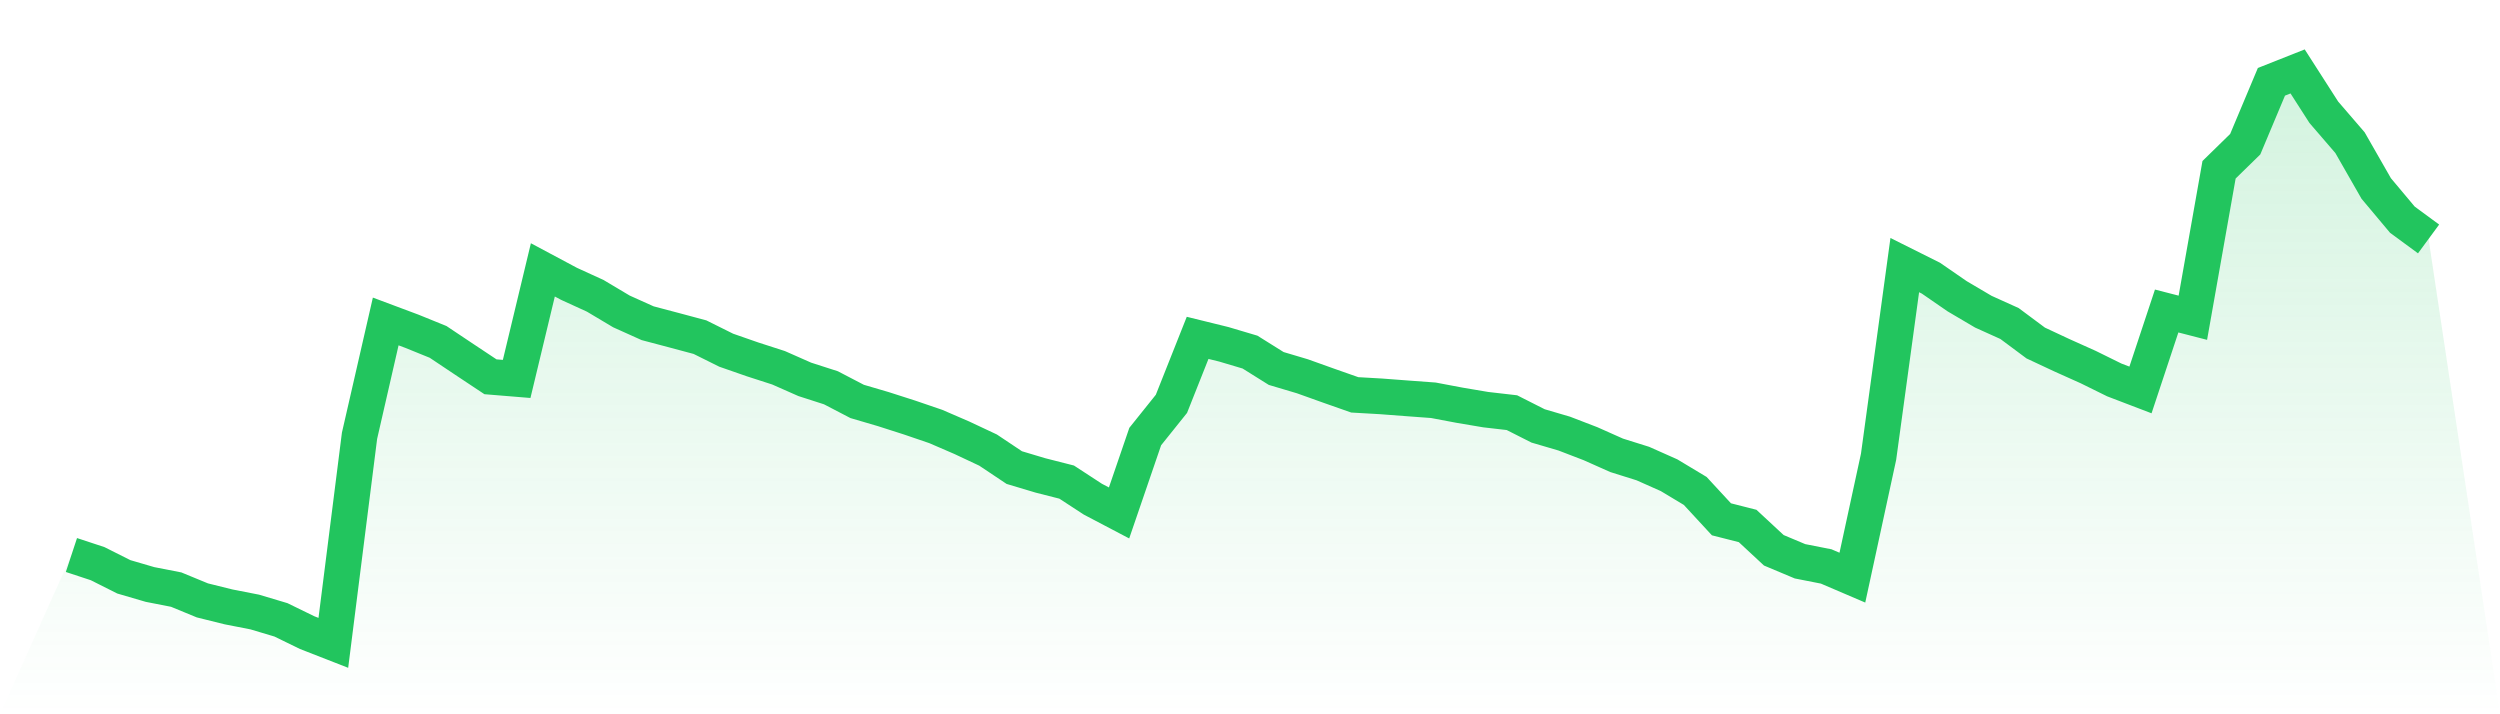
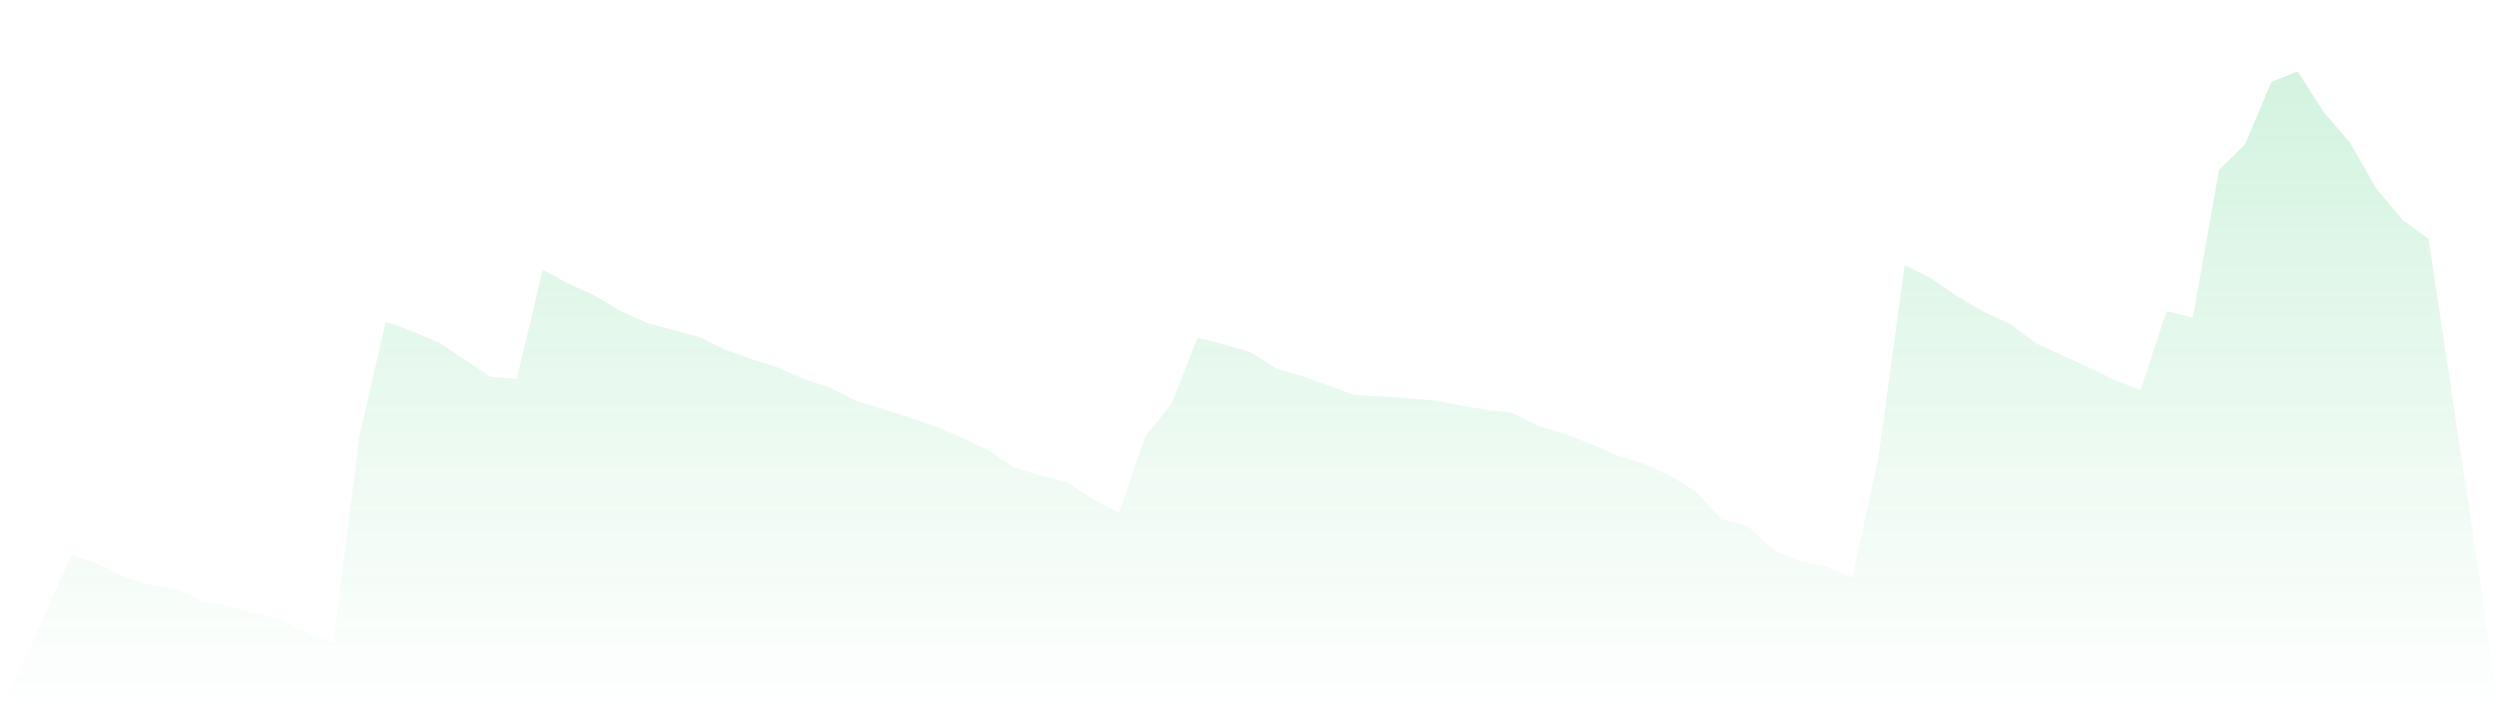
<svg xmlns="http://www.w3.org/2000/svg" viewBox="0 0 140 40">
  <defs>
    <linearGradient id="gradient" x1="0" x2="0" y1="0" y2="1">
      <stop offset="0%" stop-color="#22c55e" stop-opacity="0.2" />
      <stop offset="100%" stop-color="#22c55e" stop-opacity="0" />
    </linearGradient>
  </defs>
  <path d="M4,31.081 L4,31.081 L5.467,31.565 L6.933,32.302 L8.4,32.731 L9.867,33.018 L11.333,33.622 L12.8,33.986 L14.267,34.273 L15.733,34.711 L17.2,35.427 L18.667,36 L20.133,24.403 L21.6,18.002 L23.067,18.551 L24.533,19.146 L26,20.126 L27.467,21.1 L28.933,21.22 L30.4,15.113 L31.867,15.896 L33.333,16.566 L34.8,17.44 L36.267,18.1 L37.733,18.488 L39.2,18.881 L40.667,19.611 L42.133,20.122 L43.6,20.596 L45.067,21.244 L46.533,21.716 L48,22.48 L49.467,22.911 L50.933,23.381 L52.4,23.882 L53.867,24.516 L55.333,25.205 L56.8,26.185 L58.267,26.624 L59.733,26.997 L61.2,27.954 L62.667,28.725 L64.133,24.446 L65.6,22.615 L67.067,18.92 L68.533,19.281 L70,19.717 L71.467,20.635 L72.933,21.071 L74.4,21.596 L75.867,22.112 L77.333,22.196 L78.8,22.307 L80.267,22.415 L81.733,22.692 L83.2,22.94 L84.667,23.109 L86.133,23.851 L87.6,24.282 L89.067,24.846 L90.533,25.499 L92,25.959 L93.467,26.612 L94.933,27.493 L96.4,29.081 L97.867,29.454 L99.333,30.816 L100.8,31.432 L102.267,31.721 L103.733,32.348 L105.2,25.578 L106.667,14.846 L108.133,15.578 L109.6,16.59 L111.067,17.455 L112.533,18.117 L114,19.209 L115.467,19.895 L116.933,20.553 L118.4,21.276 L119.867,21.837 L121.333,17.416 L122.8,17.794 L124.267,9.507 L125.733,8.074 L127.2,4.581 L128.667,4 L130.133,6.286 L131.6,7.989 L133.067,10.553 L134.533,12.302 L136,13.381 L140,40 L0,40 z" fill="url(#gradient)" />
-   <path d="M4,31.081 L4,31.081 L5.467,31.565 L6.933,32.302 L8.4,32.731 L9.867,33.018 L11.333,33.622 L12.8,33.986 L14.267,34.273 L15.733,34.711 L17.2,35.427 L18.667,36 L20.133,24.403 L21.6,18.002 L23.067,18.551 L24.533,19.146 L26,20.126 L27.467,21.1 L28.933,21.22 L30.4,15.113 L31.867,15.896 L33.333,16.566 L34.8,17.44 L36.267,18.1 L37.733,18.488 L39.2,18.881 L40.667,19.611 L42.133,20.122 L43.6,20.596 L45.067,21.244 L46.533,21.716 L48,22.48 L49.467,22.911 L50.933,23.381 L52.4,23.882 L53.867,24.516 L55.333,25.205 L56.8,26.185 L58.267,26.624 L59.733,26.997 L61.2,27.954 L62.667,28.725 L64.133,24.446 L65.6,22.615 L67.067,18.92 L68.533,19.281 L70,19.717 L71.467,20.635 L72.933,21.071 L74.4,21.596 L75.867,22.112 L77.333,22.196 L78.8,22.307 L80.267,22.415 L81.733,22.692 L83.2,22.94 L84.667,23.109 L86.133,23.851 L87.6,24.282 L89.067,24.846 L90.533,25.499 L92,25.959 L93.467,26.612 L94.933,27.493 L96.4,29.081 L97.867,29.454 L99.333,30.816 L100.8,31.432 L102.267,31.721 L103.733,32.348 L105.2,25.578 L106.667,14.846 L108.133,15.578 L109.6,16.59 L111.067,17.455 L112.533,18.117 L114,19.209 L115.467,19.895 L116.933,20.553 L118.4,21.276 L119.867,21.837 L121.333,17.416 L122.8,17.794 L124.267,9.507 L125.733,8.074 L127.2,4.581 L128.667,4 L130.133,6.286 L131.6,7.989 L133.067,10.553 L134.533,12.302 L136,13.381" fill="none" stroke="#22c55e" stroke-width="2" />
</svg>